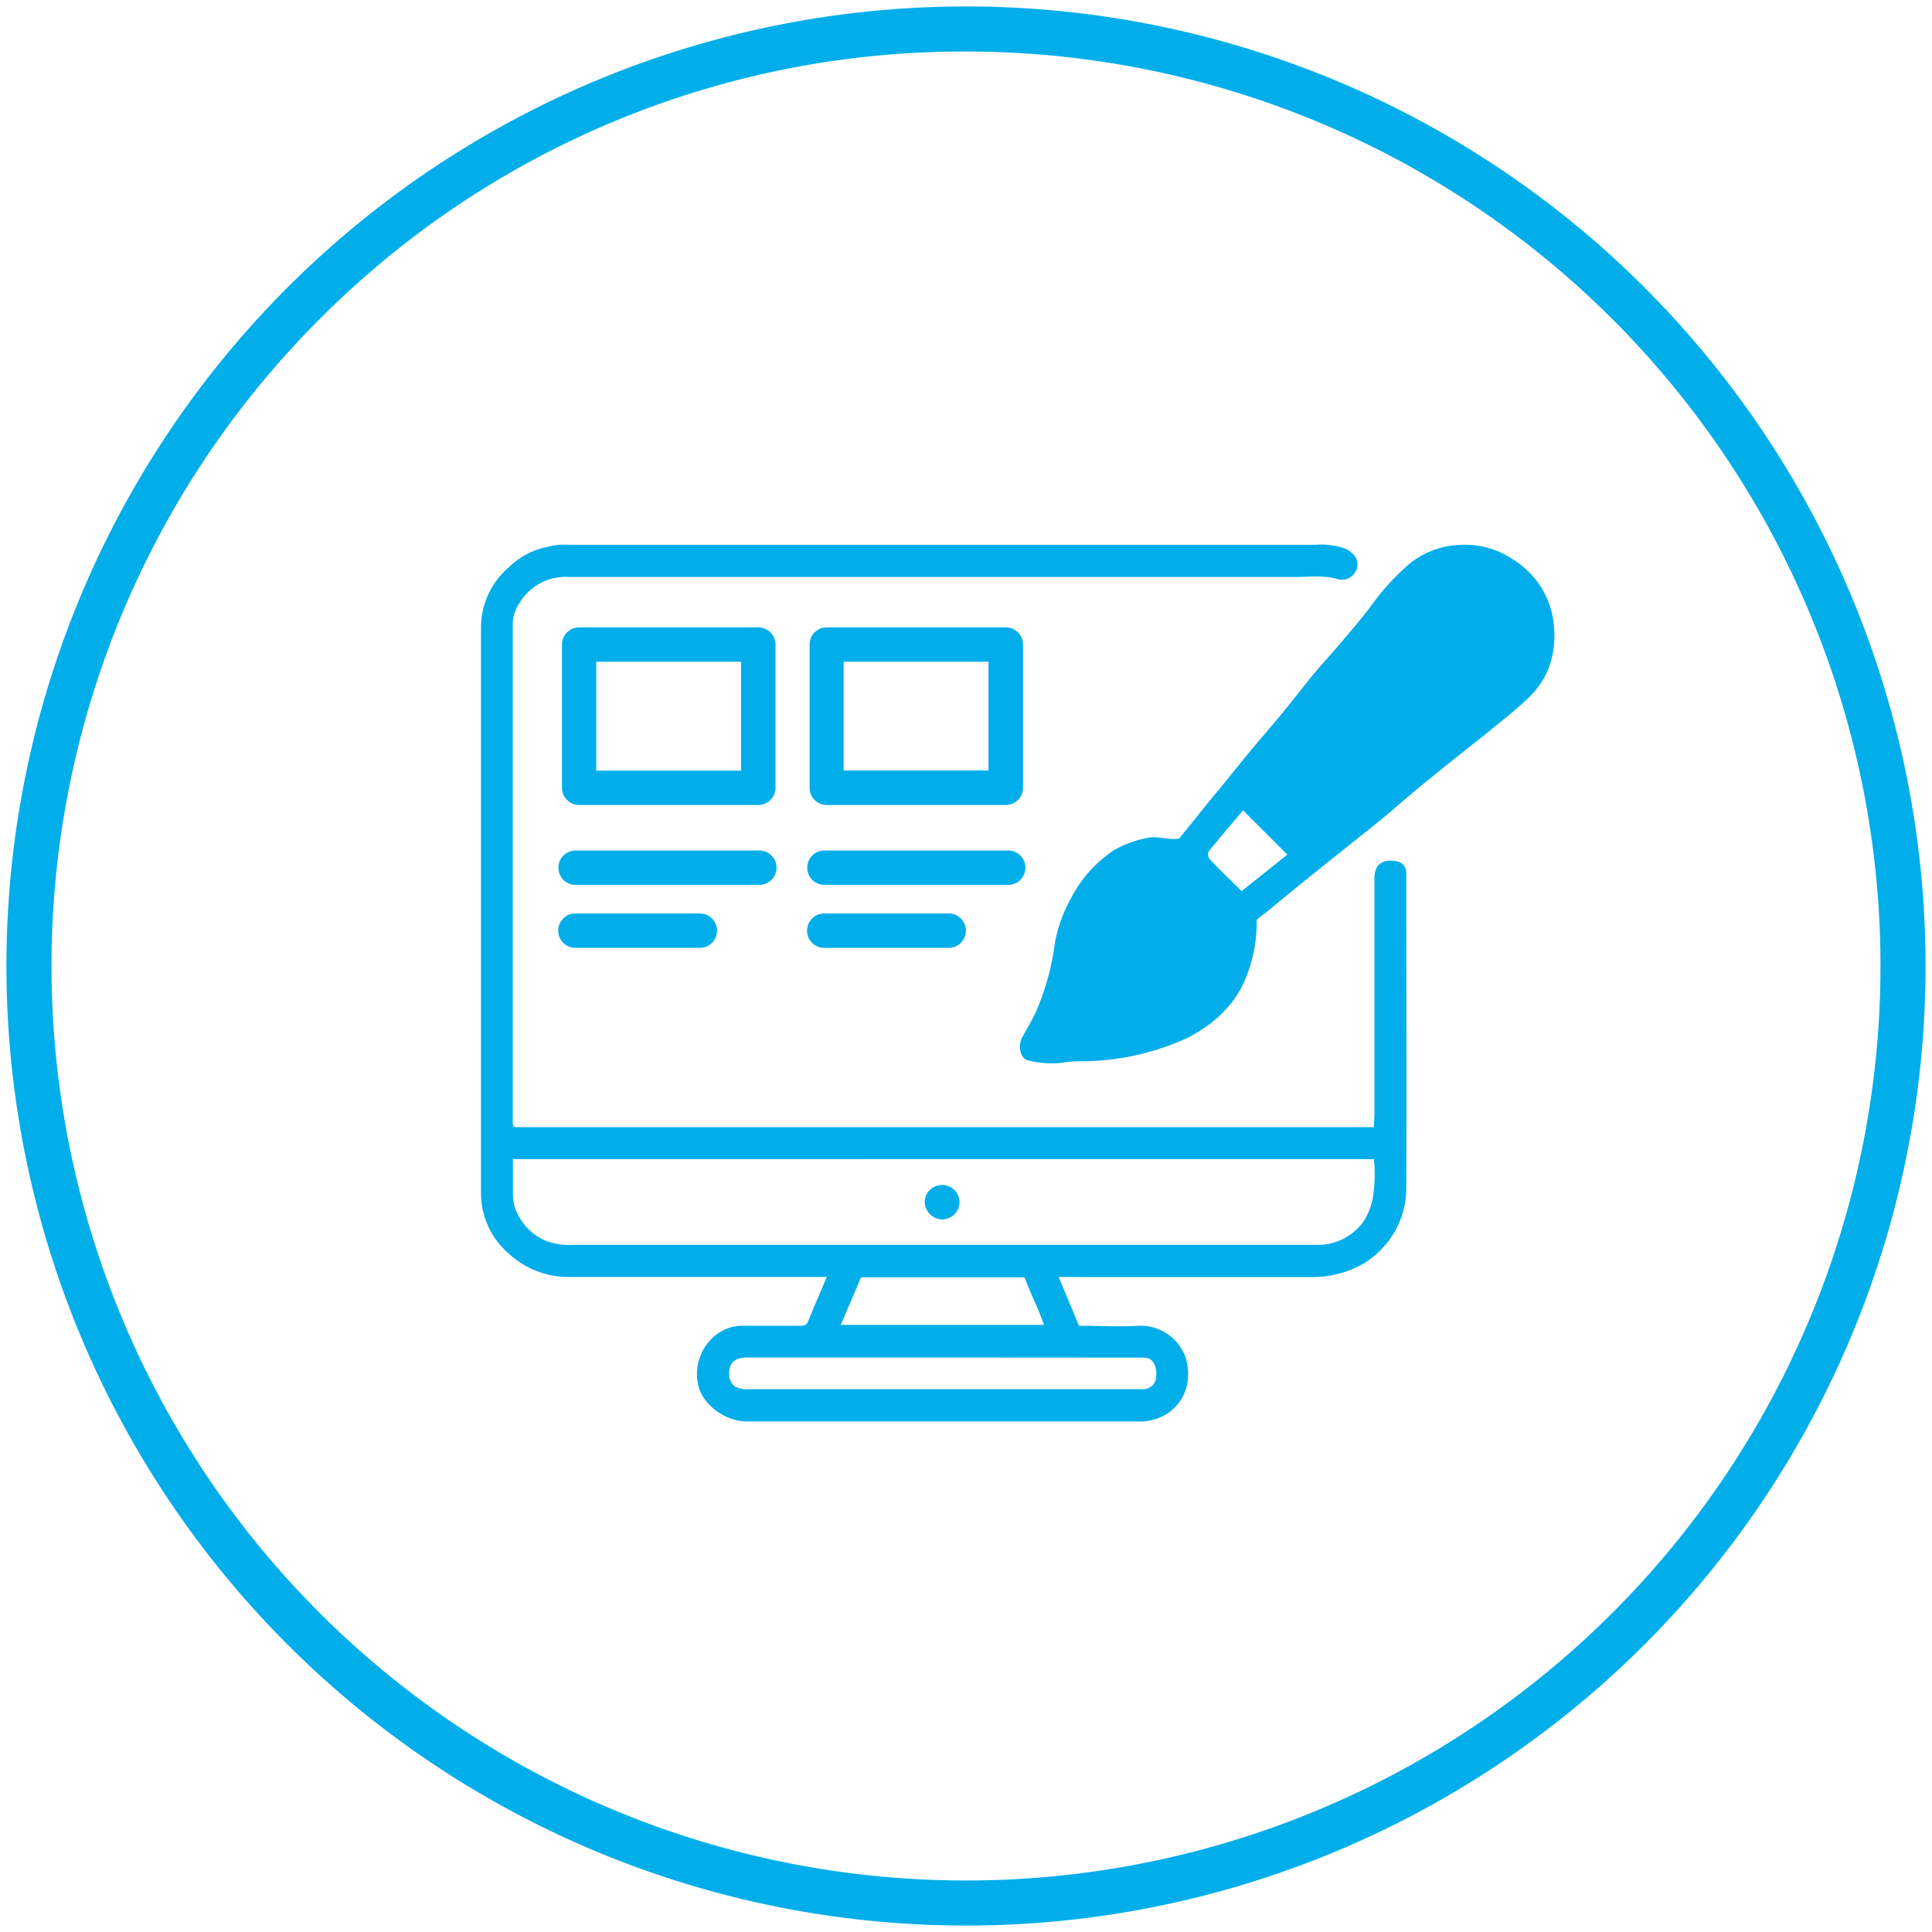
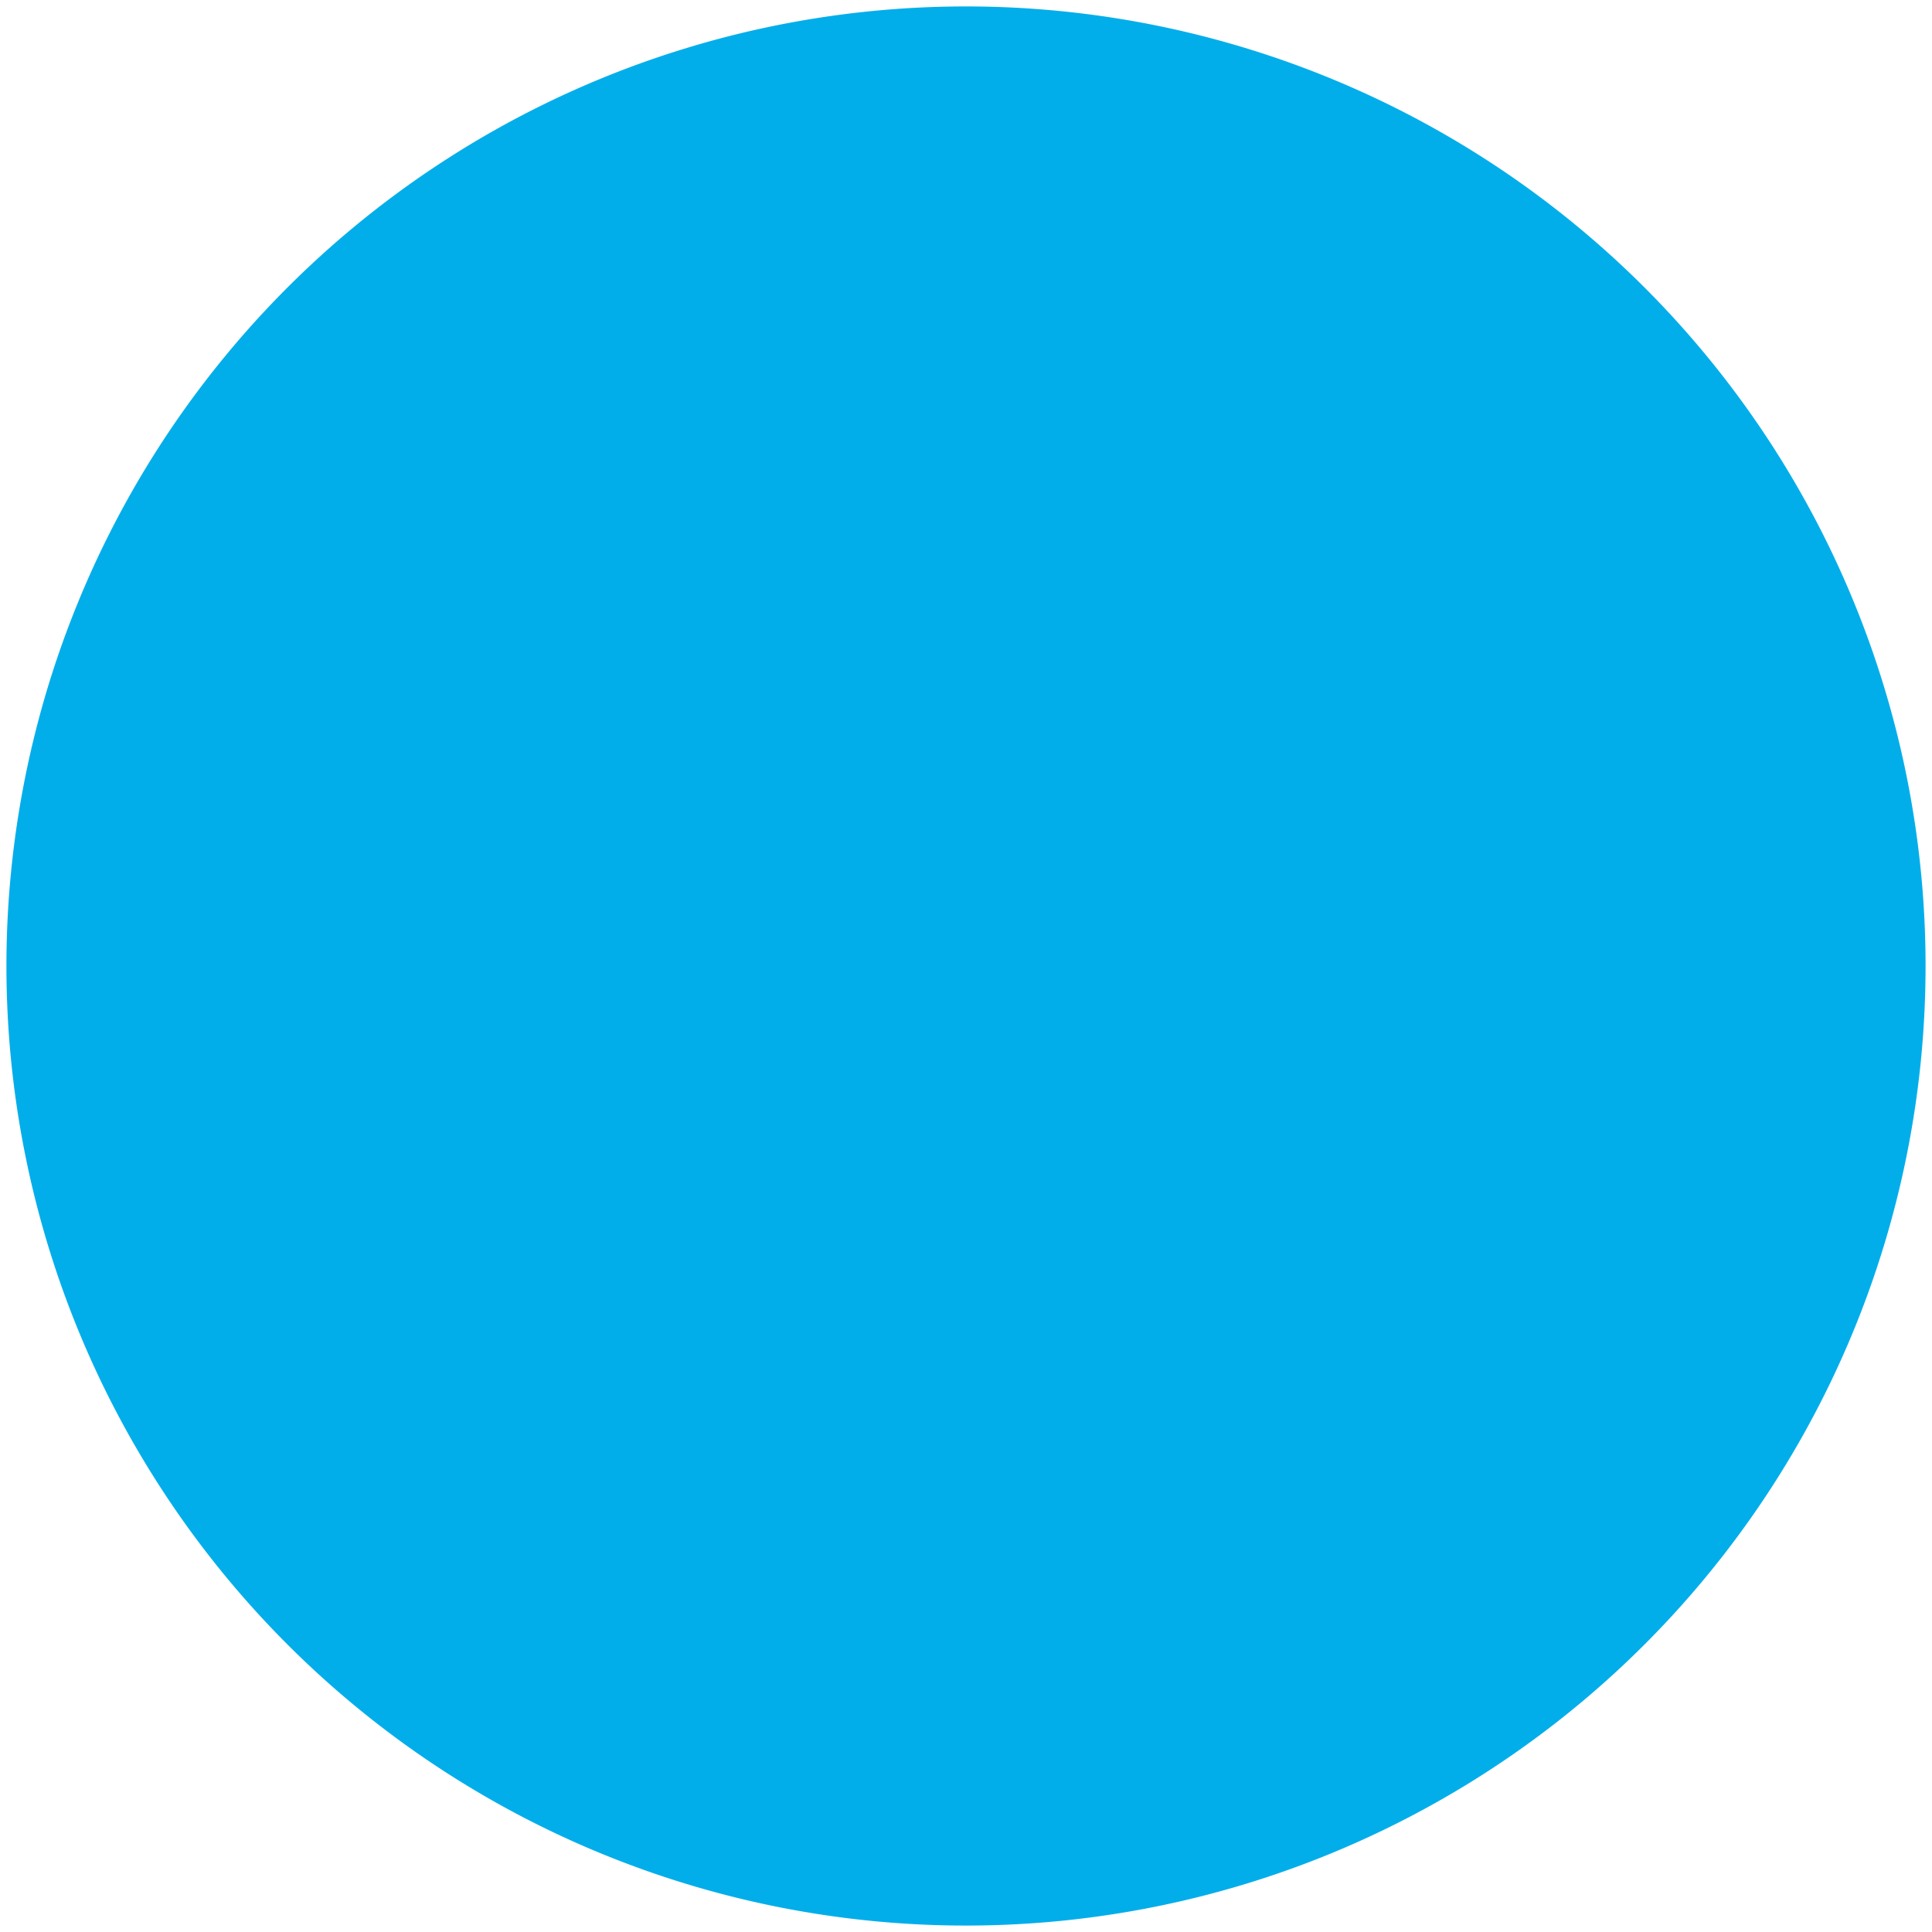
<svg xmlns="http://www.w3.org/2000/svg" id="Layer_1" data-name="Layer 1" viewBox="0 0 300 300">
  <defs>
    <style>.cls-1{fill:none;}.cls-2{clip-path:url(#clip-path);}.cls-3{fill:#02aeea;}</style>
    <clipPath id="clip-path">
      <rect class="cls-1" x="50" y="50" width="200" height="200" />
    </clipPath>
  </defs>
  <g class="cls-2">
    <path class="cls-3" d="M117.75,137.4H89.54a2.67,2.67,0,1,1,0-5.33h28.21a2.67,2.67,0,1,1,0,5.33Z" />
-     <path class="cls-3" d="M108.51,147.18h-19a2.67,2.67,0,1,1,0-5.33h19a2.67,2.67,0,1,1,0,5.33Z" />
    <path class="cls-3" d="M156.39,137.4H128.18a2.67,2.67,0,1,1,0-5.33h28.21a2.67,2.67,0,1,1,0,5.33Z" />
    <path class="cls-3" d="M147.15,147.18h-19a2.67,2.67,0,1,1,0-5.33h19a2.67,2.67,0,1,1,0,5.33Z" />
    <path class="cls-3" d="M164.39,198.29l3.16,7.57c3.13,0,6.26.19,9.37,0a7.41,7.41,0,0,1,7.25,5.14c1.34,4.91-1.59,9.27-6.56,9.72a8.77,8.77,0,0,1-.89,0c-20.28,0-40.57,0-60.85,0-2.86,0-6.57-2.21-7.42-5.52-1.13-4.45,2.07-9.29,6.79-9.34,2.91,0,5.82,0,8.73,0,1.31,0,1.27-.05,1.8-1.38.81-2,1.69-4,2.61-6.19H88.71a13.75,13.75,0,0,1-9.83-3.74,12.31,12.31,0,0,1-4.19-9.17q0-44,0-87.92a12.31,12.31,0,0,1,4.23-9.29A11.87,11.87,0,0,1,84.62,85c.71-.16,1.42-.32,2.14-.41a13.71,13.71,0,0,1,1.57,0q58.05,0,116.1,0a10.78,10.78,0,0,1,4.15.5,3.74,3.74,0,0,1,1.49.91,2.29,2.29,0,0,1,.58,2.45A2.51,2.51,0,0,1,207.94,90c-2.2-.73-4.42-.41-6.63-.41q-56.48,0-113,0a8.36,8.36,0,0,0-7.74,4.2,5.76,5.76,0,0,0-.95,3.1c0,.45,0,.9,0,1.35v76.45a1.48,1.48,0,0,0,.19.21s.12.12.18.12H213.34c0-.71.08-1.43.08-2.14V136.37c0-2.18,1.27-3,3.38-2.64a1.79,1.79,0,0,1,1.57,1.74c0,.79,0,1.4,0,2.19,0,15.51.05,31,0,46.53a13.68,13.68,0,0,1-9.65,13.34,16.18,16.18,0,0,1-4.53.77q-18.57,0-37.13,0ZM79.65,180c0,2,0,3.81,0,5.6a6.45,6.45,0,0,0,.86,3.15,8.46,8.46,0,0,0,4.45,4,11.41,11.41,0,0,0,4.35.55q57.15,0,114.31,0c.45,0,.9,0,1.34,0a8.71,8.71,0,0,0,6.87-3.78,10.12,10.12,0,0,0,1.36-3.65,22.31,22.31,0,0,0,.15-5.88Zm67.13,30.79H117.25c-.53,0-1,0-1.57,0-1.66.1-2.47.92-2.46,2.48s.83,2.36,2.5,2.44c.37,0,.74,0,1.12,0h59.28c.45,0,.89,0,1.34,0a2,2,0,0,0,2-1.47c.29-1.33-.1-2.76-.93-3.22a2.21,2.21,0,0,0-.84-.21c-.6,0-1.2,0-1.79,0Zm-16.24-5.06H162.1c-.87-2.64-2.14-4.93-3-7.38H133.7C132.67,200.78,131.64,203.18,130.54,205.76Z" />
-     <path class="cls-3" d="M195.14,142.84a23,23,0,0,1-1.71,9.07c-1.73,4.22-4.94,7.08-8.88,9.18a39.58,39.58,0,0,1-16.16,3.7,20.56,20.56,0,0,0-3.73.27,15.31,15.31,0,0,1-5-.4c-1.24-.24-1.65-2.28-.92-3.6s1.44-2.54,2.08-3.84a39.45,39.45,0,0,0,3-10.94,22.4,22.4,0,0,1,2.37-6.58A19.86,19.86,0,0,1,173,132a17.15,17.15,0,0,1,4.89-1.84c1.82-.48,3.48.36,5.2.05,1.67-2.06,3.33-4.12,5-6.18,2-2.39,3.9-4.8,5.87-7.18,1.65-2,3.35-3.94,5-5.93,1.77-2.16,3.48-4.38,5.26-6.54,1.13-1.37,2.36-2.66,3.5-4,1.76-2.09,3.57-4.14,5.2-6.33a36.9,36.9,0,0,1,6-6.55,13.07,13.07,0,0,1,7.48-2.87A13.27,13.27,0,0,1,235,86.91a13.48,13.48,0,0,1,6.11,8.89c.78,4.6-.14,9-3.66,12.46-2,1.95-4.25,3.65-6.41,5.44-1.19,1-2.42,1.91-3.63,2.88-2.24,1.8-4.49,3.58-6.71,5.41s-4.15,3.54-6.26,5.28c-1.59,1.32-3.22,2.58-4.83,3.87-2,1.6-4,3.2-6,4.81q-3.53,2.85-7,5.72C196,142.09,195.49,142.53,195.14,142.84Zm-2.12-17c-1.78,2.1-3.59,4.2-5.33,6.36a1.23,1.23,0,0,0,.11,1.17c1.62,1.71,3.31,3.35,5,5l7.1-5.67Z" />
    <path class="cls-3" d="M149,186.73a2.75,2.75,0,0,1-2.7,2.63,2.8,2.8,0,0,1-2.71-2.88,2.71,2.71,0,0,1,5.41.25Z" />
-     <path class="cls-3" d="M117.75,125H89.93a2.68,2.68,0,0,1-2.67-2.67V100.08a2.67,2.67,0,0,1,2.67-2.66h27.82a2.67,2.67,0,0,1,2.67,2.66V122.3A2.68,2.68,0,0,1,117.75,125Zm-25.16-5.34h22.49V102.75H92.59Z" />
-     <path class="cls-3" d="M156.2,125H128.38a2.67,2.67,0,0,1-2.67-2.67V100.08a2.66,2.66,0,0,1,2.67-2.66H156.2a2.66,2.66,0,0,1,2.66,2.66V122.3A2.67,2.67,0,0,1,156.2,125ZM131,119.63h22.49V102.75H131Z" />
  </g>
-   <path class="cls-3" d="M150,8A142,142,0,0,1,250.41,250.41,142,142,0,0,1,49.59,49.59,141.07,141.07,0,0,1,150,8m0-7A149,149,0,1,0,299,150,149,149,0,0,0,150,1Z" />
+   <path class="cls-3" d="M150,8m0-7A149,149,0,1,0,299,150,149,149,0,0,0,150,1Z" />
</svg>